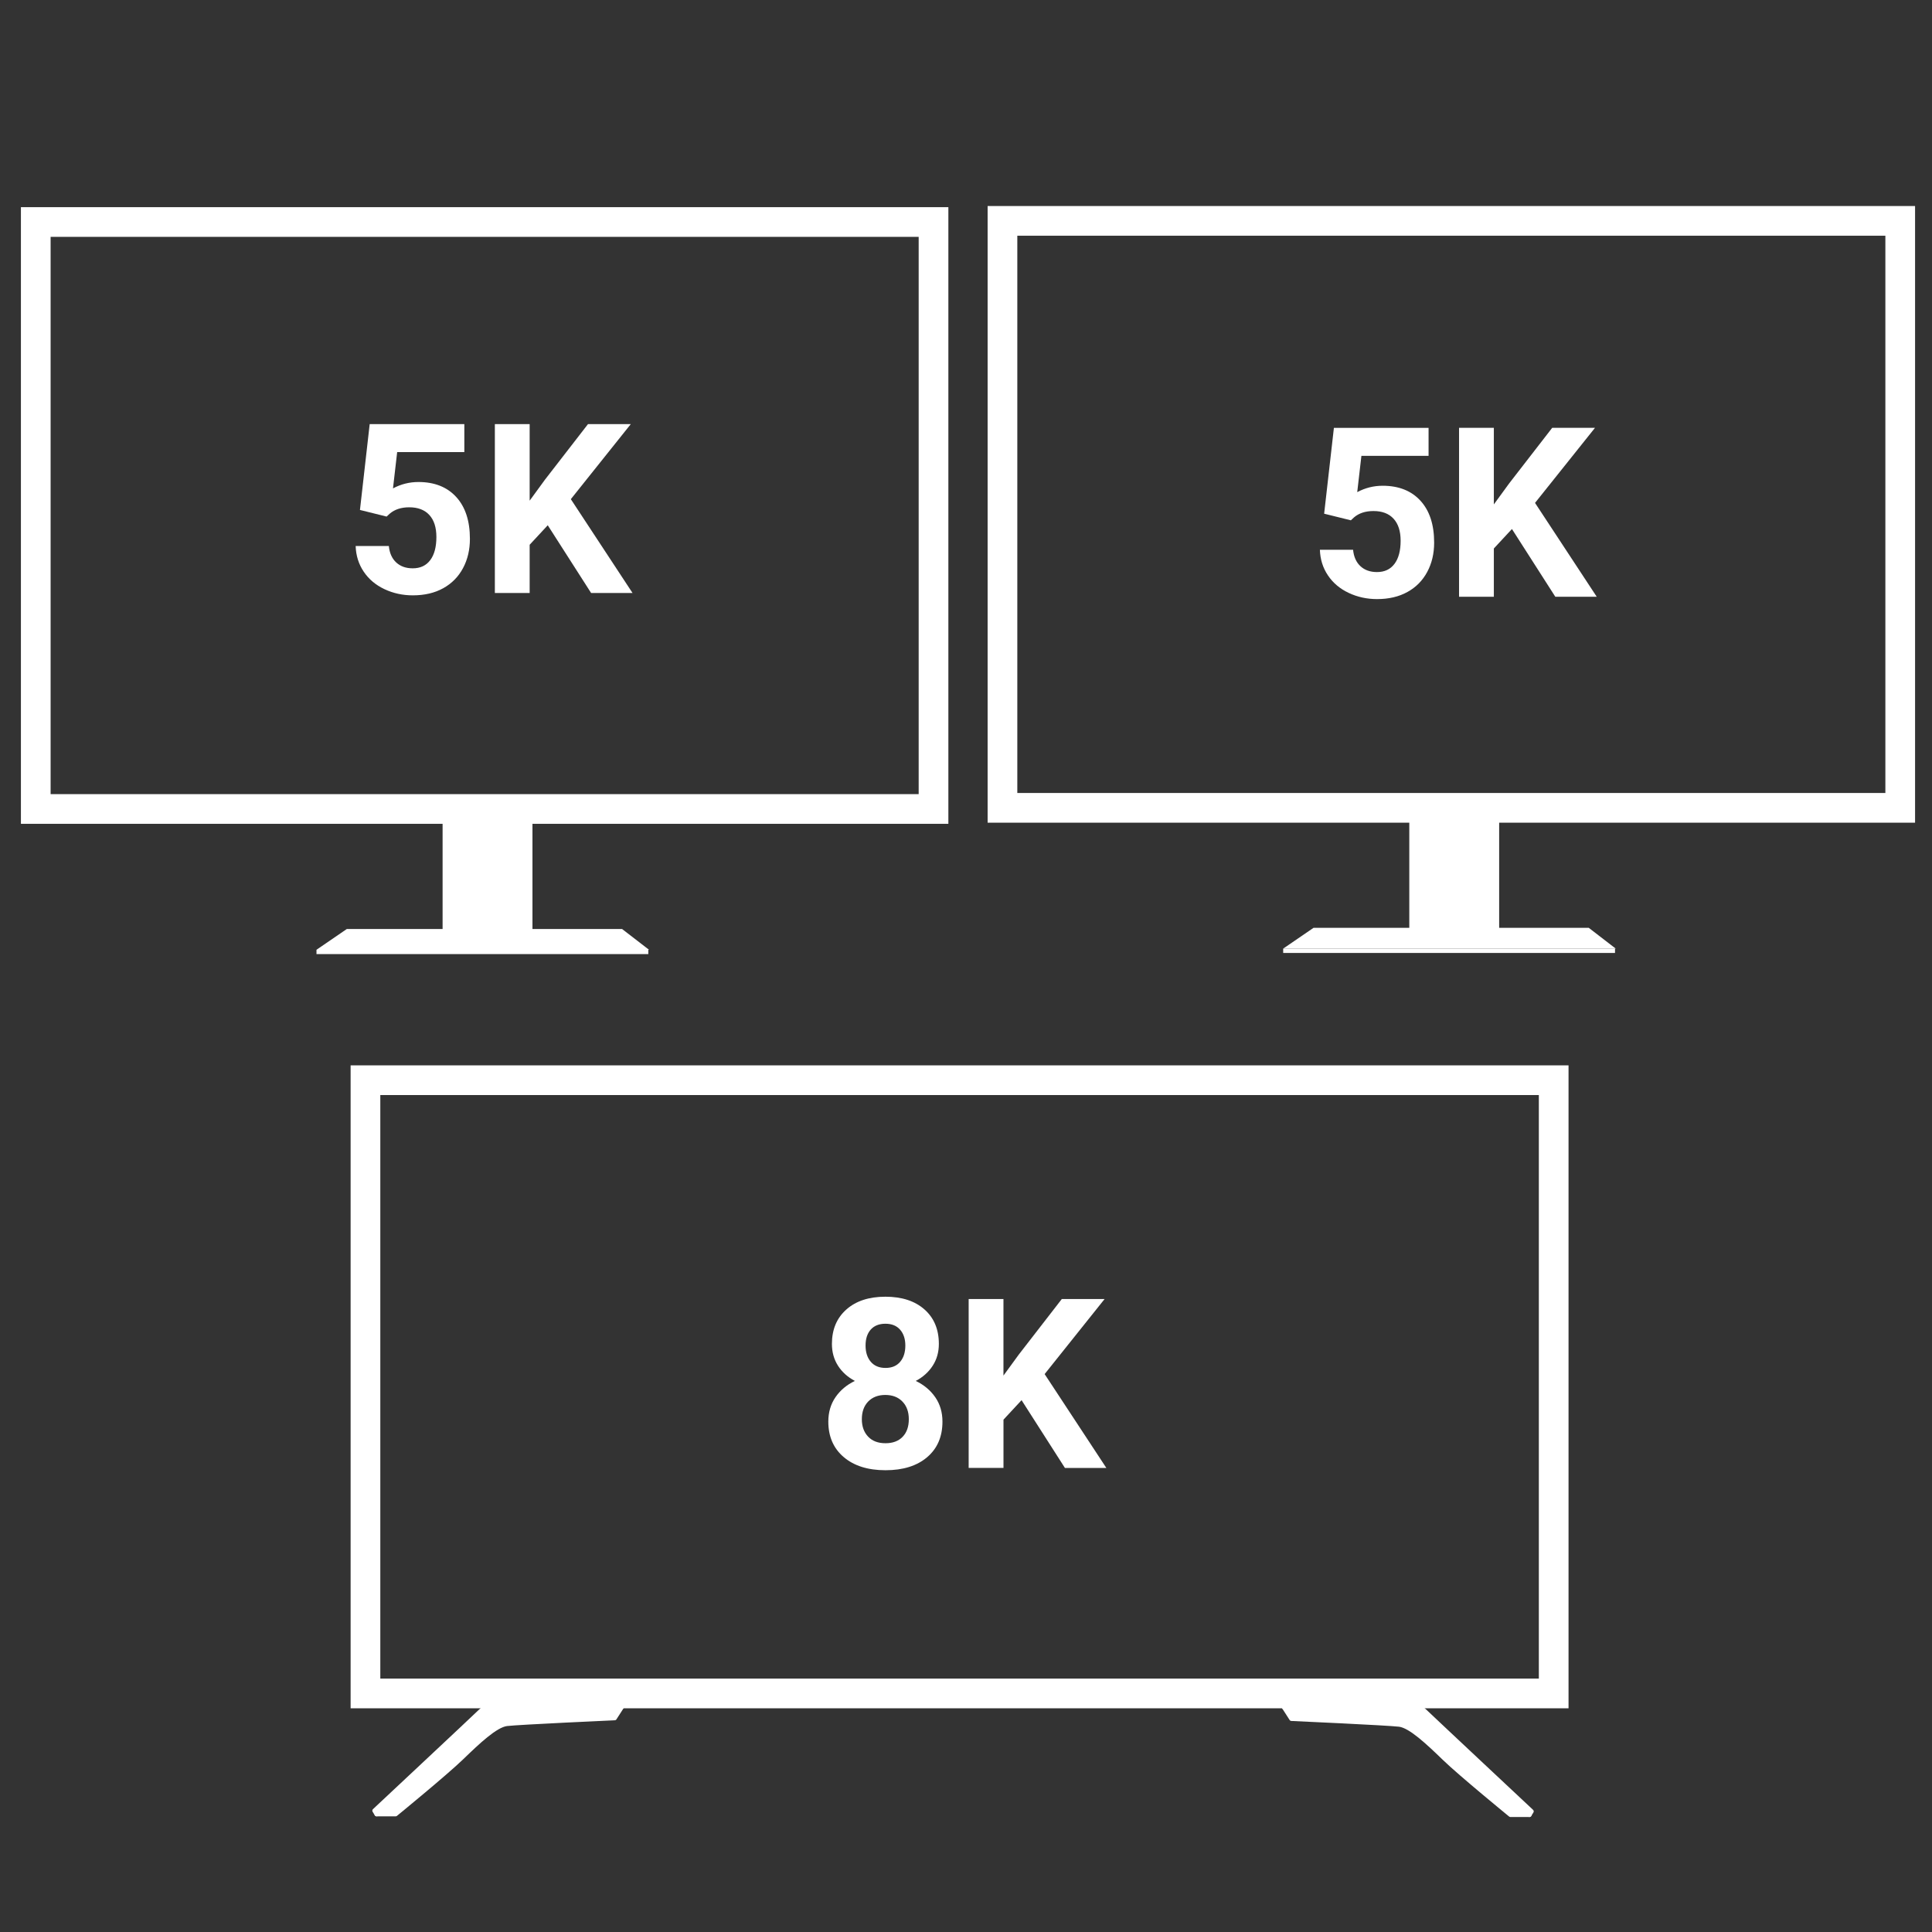
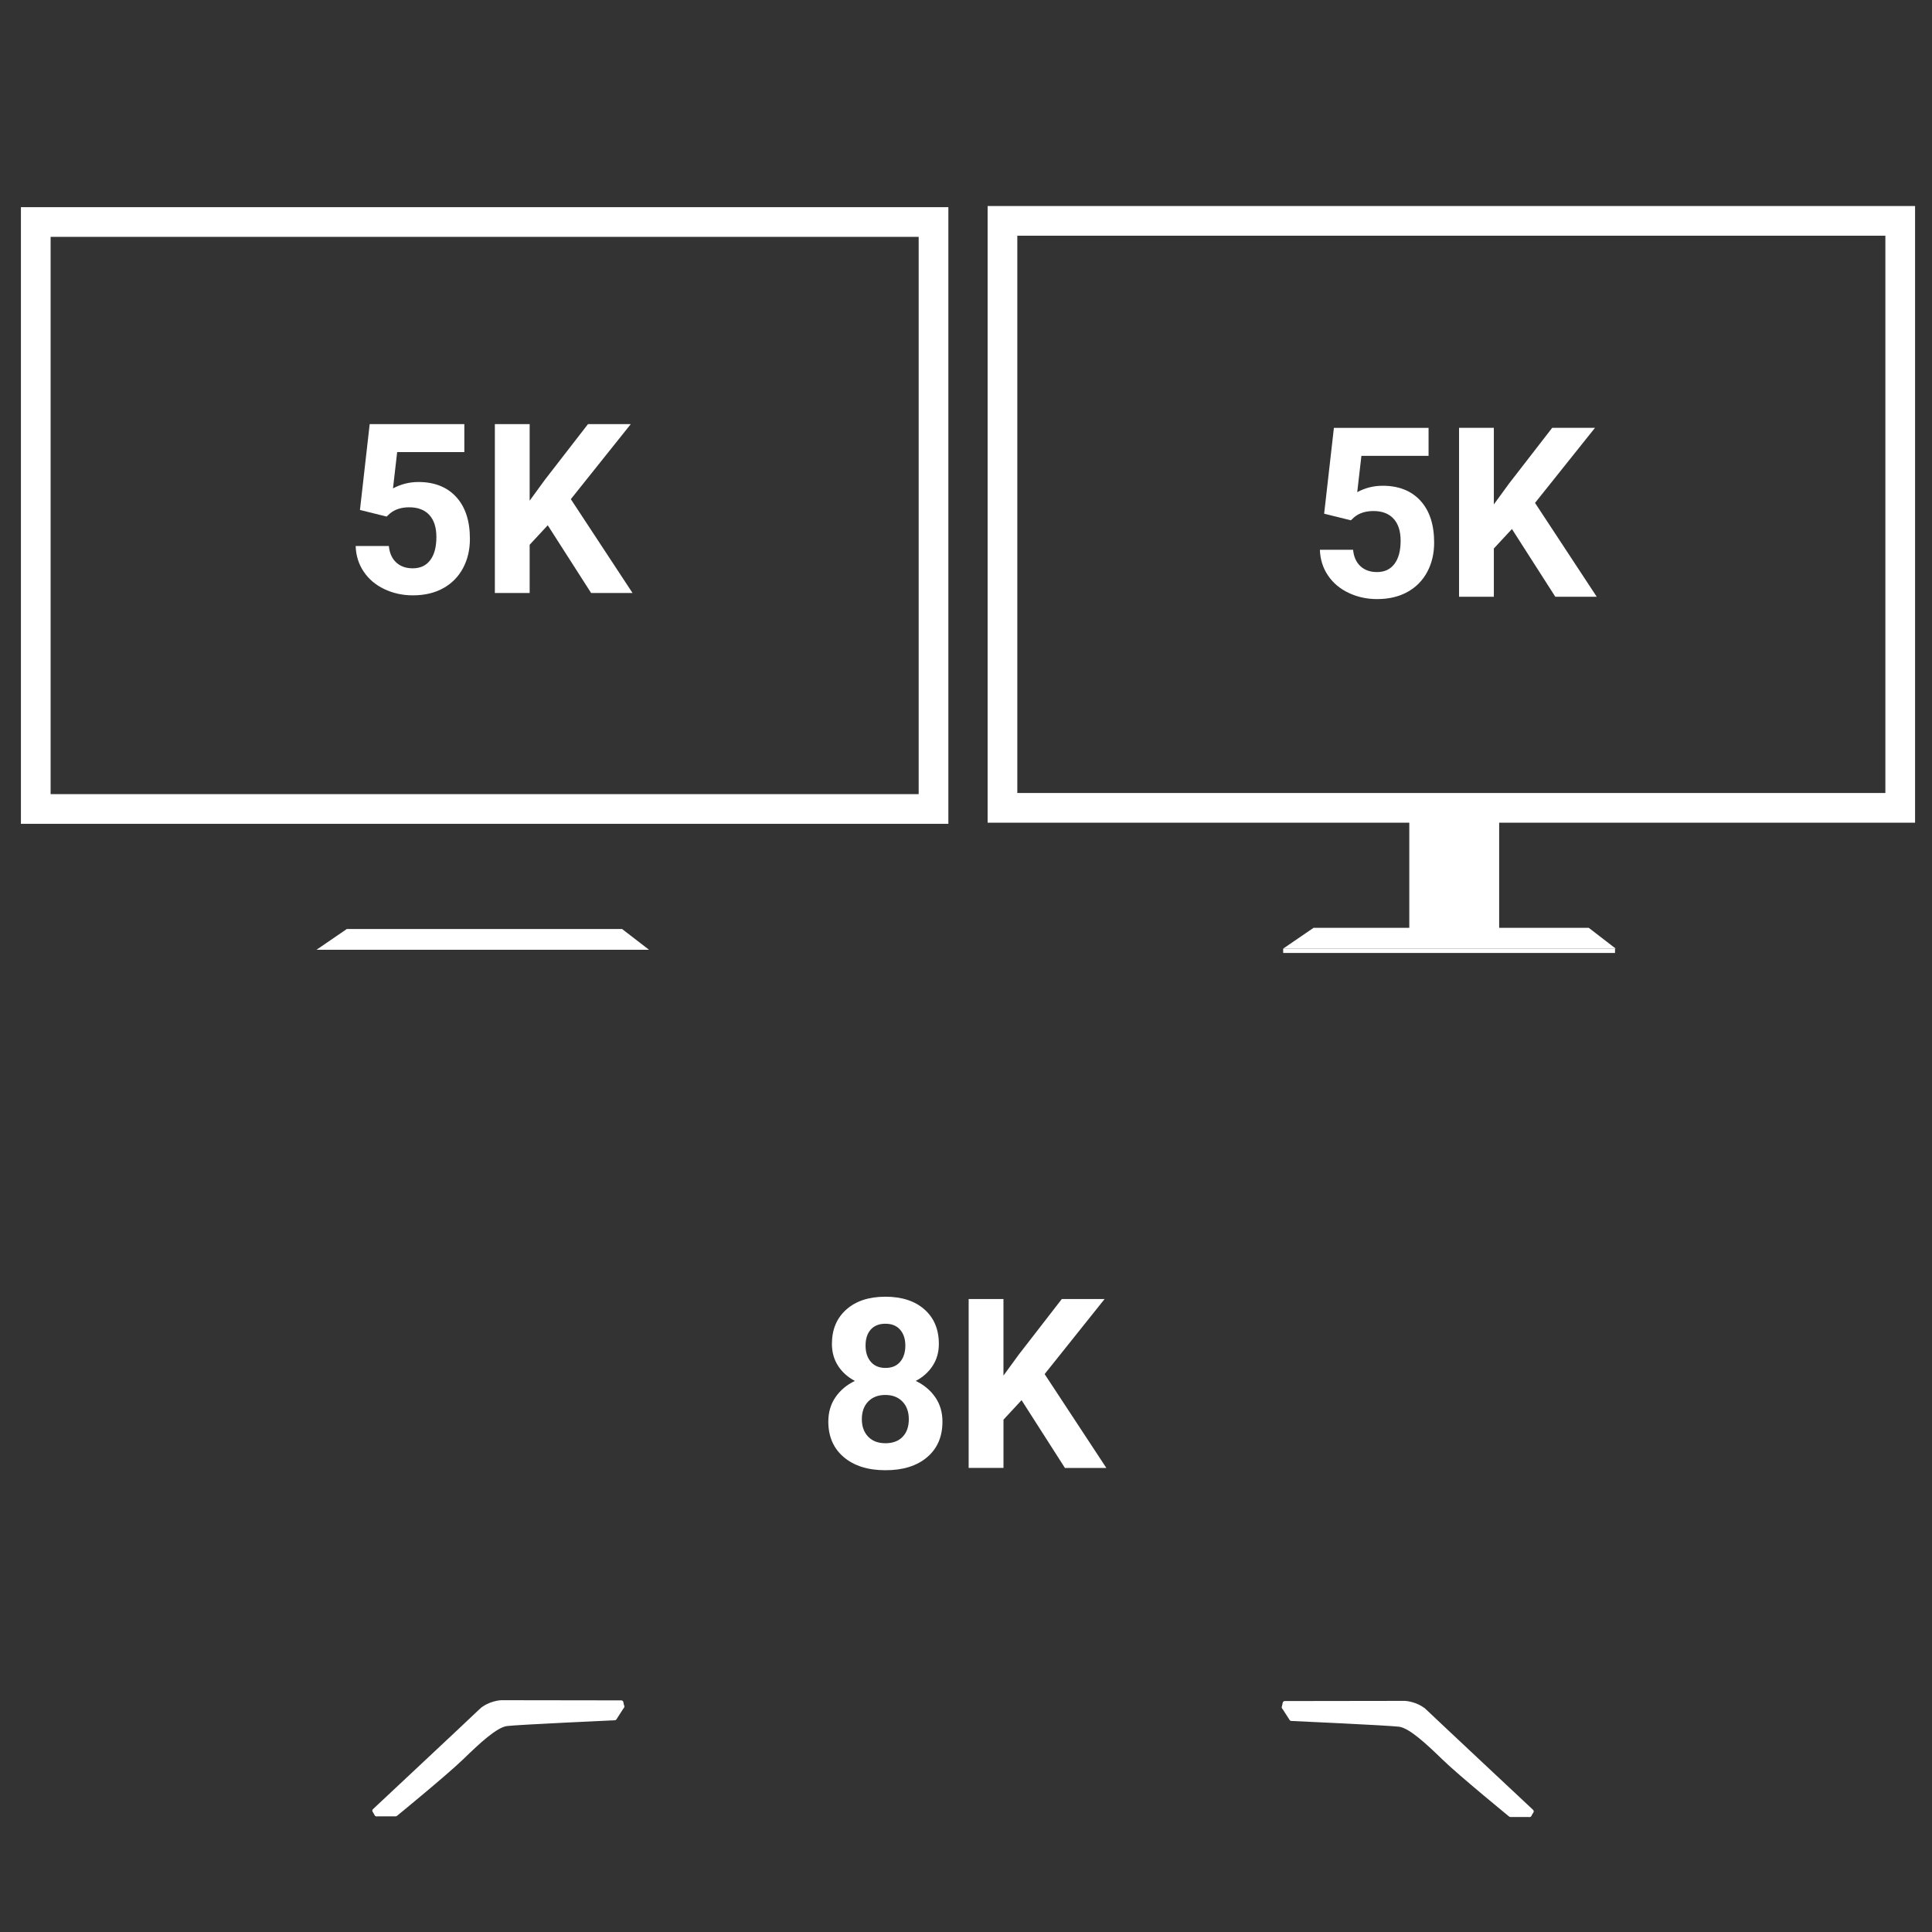
<svg xmlns="http://www.w3.org/2000/svg" version="1.1" id="_x32__5K_Displays" x="0px" y="0px" viewBox="0 0 800 800" style="enable-background:new 0 0 800 800;" xml:space="preserve">
  <rect x="0" y="0" width="800" height="800" fill="#333333" stroke="none" />
  <style type="text/css">
	.st0{fill-rule:evenodd;clip-rule:evenodd;fill:#FFFFFF;}
	.st1{fill-rule:evenodd;clip-rule:evenodd;fill:none;stroke:#FFFFFF;stroke-width:12.296;stroke-miterlimit:10;}
	.st2{fill:#FFFFFF;}
	
		.st3{fill-rule:evenodd;clip-rule:evenodd;fill:#FFFFFF;stroke:#FFFFFF;stroke-width:1.743;stroke-linecap:round;stroke-linejoin:round;stroke-miterlimit:2.414;}
</style>
  <g>
    <polygon class="st0" points="143.61,384.68 257.59,384.68 268.75,393.28 131.05,393.28 143.61,384.68  " />
-     <polygon class="st0" points="183.27,337.39 220.48,337.39 220.48,388.75 183.27,388.75 183.27,337.39  " />
-     <polygon class="st0" points="131.05,393.28 268.45,393.28 268.45,395.07 131.05,395.07 131.05,393.28  " />
    <rect x="14.81" y="91.93" class="st1" width="371.74" height="243.05" />
  </g>
  <g>
    <polygon class="st0" points="543.9,384.2 657.88,384.2 669.04,392.8 531.34,392.8 543.9,384.2  " />
    <polygon class="st0" points="583.56,336.92 620.77,336.92 620.77,388.27 583.56,388.27 583.56,336.92  " />
    <polygon class="st0" points="531.34,392.8 668.74,392.8 668.74,394.6 531.34,394.6 531.34,392.8  " />
    <rect x="415.1" y="91.46" class="st1" width="371.74" height="243.05" />
  </g>
  <g>
    <path class="st2" d="M149.05,211.16l4.03-35.54h39.19v11.58h-27.81l-1.73,15.03c3.3-1.76,6.8-2.64,10.52-2.64   c6.66,0,11.88,2.07,15.66,6.2c3.78,4.13,5.67,9.91,5.67,17.34c0,4.52-0.95,8.56-2.86,12.13c-1.91,3.57-4.64,6.34-8.19,8.31   c-3.55,1.97-7.75,2.95-12.58,2.95c-4.23,0-8.15-0.86-11.77-2.57c-3.62-1.71-6.48-4.12-8.57-7.23c-2.1-3.11-3.21-6.64-3.34-10.62   h13.74c0.29,2.91,1.3,5.18,3.05,6.8c1.75,1.62,4.03,2.43,6.84,2.43c3.14,0,5.56-1.13,7.25-3.39c1.7-2.26,2.55-5.45,2.55-9.58   c0-3.97-0.98-7.01-2.93-9.13c-1.95-2.11-4.72-3.17-8.31-3.17c-3.3,0-5.97,0.86-8.02,2.59l-1.35,1.25L149.05,211.16z" />
    <path class="st2" d="M226.81,217.5l-7.49,8.07v19.98h-14.41v-69.94h14.41v31.7l6.34-8.69l17.82-23.01h17.72l-24.83,31.08   l25.55,38.86h-17.15L226.81,217.5z" />
  </g>
  <g>
    <path class="st2" d="M548.3,212.71l4.04-35.54h39.2v11.58h-27.81l-1.73,15.03c3.3-1.76,6.8-2.64,10.52-2.64   c6.66,0,11.88,2.07,15.66,6.2c3.78,4.13,5.67,9.91,5.67,17.34c0,4.52-0.95,8.56-2.86,12.13c-1.91,3.57-4.63,6.34-8.19,8.31   c-3.55,1.97-7.75,2.95-12.58,2.95c-4.23,0-8.15-0.86-11.77-2.57c-3.62-1.71-6.48-4.12-8.57-7.23c-2.1-3.11-3.21-6.64-3.34-10.62   h13.74c0.29,2.91,1.3,5.18,3.05,6.8c1.75,1.62,4.03,2.43,6.84,2.43c3.14,0,5.56-1.13,7.25-3.39c1.7-2.26,2.55-5.45,2.55-9.58   c0-3.97-0.98-7.01-2.93-9.13s-4.72-3.17-8.31-3.17c-3.3,0-5.97,0.86-8.02,2.59l-1.34,1.25L548.3,212.71z" />
    <path class="st2" d="M626.06,219.05l-7.49,8.07v19.98h-14.41v-69.94h14.41v31.7l6.34-8.69l17.82-23.01h17.72l-24.83,31.08   l25.55,38.86h-17.15L626.06,219.05z" />
  </g>
  <g>
    <g>
      <path class="st3" d="M532,705.24l49.75-0.07c0,0,5.01,0.24,8.48,3.6c3.48,3.36,43.98,41.28,43.98,41.28l-0.9,1.46l-45.1-38.01    c0,0,0.43-5.61-9.83-5.73c-10.26-0.11-46.73-0.83-46.73-0.83L532,705.24L532,705.24z" />
-       <path class="st3" d="M531.66,706.95l3.08,4.79c0,0,40.01,1.81,44.67,2.39c4.67,0.58,11.97,7.52,18.69,14.02    c6.72,6.5,27.34,23.36,27.34,23.36l7.88,0l-43.76-40.57c0,0-3.83-4.27-11.28-4.09C570.83,707.02,531.66,706.95,531.66,706.95    L531.66,706.95z M589.3,708.01L589.3,708.01L589.3,708.01L589.3,708.01L589.3,708.01z M531.7,706.74    c-0.12,0.13-0.04,0.21-0.04,0.21L531.7,706.74L531.7,706.74z" />
+       <path class="st3" d="M531.66,706.95l3.08,4.79c0,0,40.01,1.81,44.67,2.39c4.67,0.58,11.97,7.52,18.69,14.02    c6.72,6.5,27.34,23.36,27.34,23.36l7.88,0l-43.76-40.57c0,0-3.83-4.27-11.28-4.09C570.83,707.02,531.66,706.95,531.66,706.95    L531.66,706.95z M589.3,708.01L589.3,708.01L589.3,708.01L589.3,708.01L589.3,708.01z M531.7,706.74    c-0.12,0.13-0.04,0.21-0.04,0.21L531.7,706.74z" />
    </g>
    <g>
      <g>
        <path class="st3" d="M257.26,704.96l-49.76-0.07c0,0-5.01,0.24-8.48,3.6c-3.48,3.36-43.98,41.27-43.98,41.27l0.9,1.46l45.1-38.01     c0,0-0.43-5.61,9.83-5.73c10.26-0.11,46.73-0.83,46.73-0.83L257.26,704.96L257.26,704.96z" />
        <path class="st3" d="M257.61,706.67l-3.08,4.79c0,0-40.01,1.81-44.67,2.39c-4.67,0.58-11.97,7.52-18.69,14.02     c-6.72,6.5-27.34,23.36-27.34,23.36l-7.88,0l43.76-40.57c0,0,3.83-4.27,11.28-4.09C218.44,706.74,257.61,706.67,257.61,706.67     L257.61,706.67z M199.97,707.73L199.97,707.73L199.97,707.73L199.97,707.73L199.97,707.73z M257.56,706.46     c0.12,0.13,0.04,0.21,0.04,0.21L257.56,706.46L257.56,706.46z" />
      </g>
-       <rect x="151.33" y="447.29" class="st1" width="492.02" height="253.93" />
    </g>
  </g>
  <g>
    <path class="st2" d="M388.76,556.49c0,3.39-0.85,6.41-2.55,9.03c-1.7,2.63-4.04,4.72-7.01,6.29c3.39,1.63,6.08,3.88,8.07,6.75   c1.98,2.87,2.98,6.24,2.98,10.11c0,6.21-2.11,11.12-6.34,14.72c-4.23,3.6-9.98,5.4-17.24,5.4s-13.03-1.81-17.29-5.43   c-4.26-3.62-6.39-8.52-6.39-14.7c0-3.87,0.99-7.25,2.98-10.13c1.99-2.88,4.66-5.12,8.02-6.72c-2.98-1.57-5.31-3.67-6.99-6.29   c-1.68-2.62-2.52-5.64-2.52-9.03c0-5.96,1.98-10.7,5.96-14.24c3.97-3.54,9.37-5.31,16.19-5.31c6.79,0,12.18,1.75,16.16,5.26   C386.76,545.7,388.76,550.47,388.76,556.49z M376.32,587.66c0-3.04-0.88-5.48-2.64-7.3c-1.76-1.83-4.13-2.74-7.11-2.74   c-2.95,0-5.3,0.91-7.06,2.71c-1.76,1.81-2.64,4.25-2.64,7.33c0,2.98,0.86,5.38,2.59,7.21c1.73,1.83,4.13,2.74,7.2,2.74   c3.01,0,5.37-0.88,7.08-2.64C375.46,593.2,376.32,590.77,376.32,587.66z M374.88,557.16c0-2.72-0.72-4.91-2.16-6.56   c-1.44-1.65-3.47-2.47-6.1-2.47c-2.59,0-4.61,0.8-6.05,2.4c-1.44,1.6-2.16,3.81-2.16,6.63c0,2.79,0.72,5.03,2.16,6.72   s3.47,2.55,6.1,2.55c2.63,0,4.65-0.85,6.08-2.55S374.88,559.95,374.88,557.16z" />
    <path class="st2" d="M423.01,579.78l-7.49,8.07v19.98H401.1V537.9h14.41v31.7l6.34-8.69l17.82-23.01h17.72l-24.83,31.08   l25.55,38.86h-17.15L423.01,579.78z" />
  </g>
</svg>